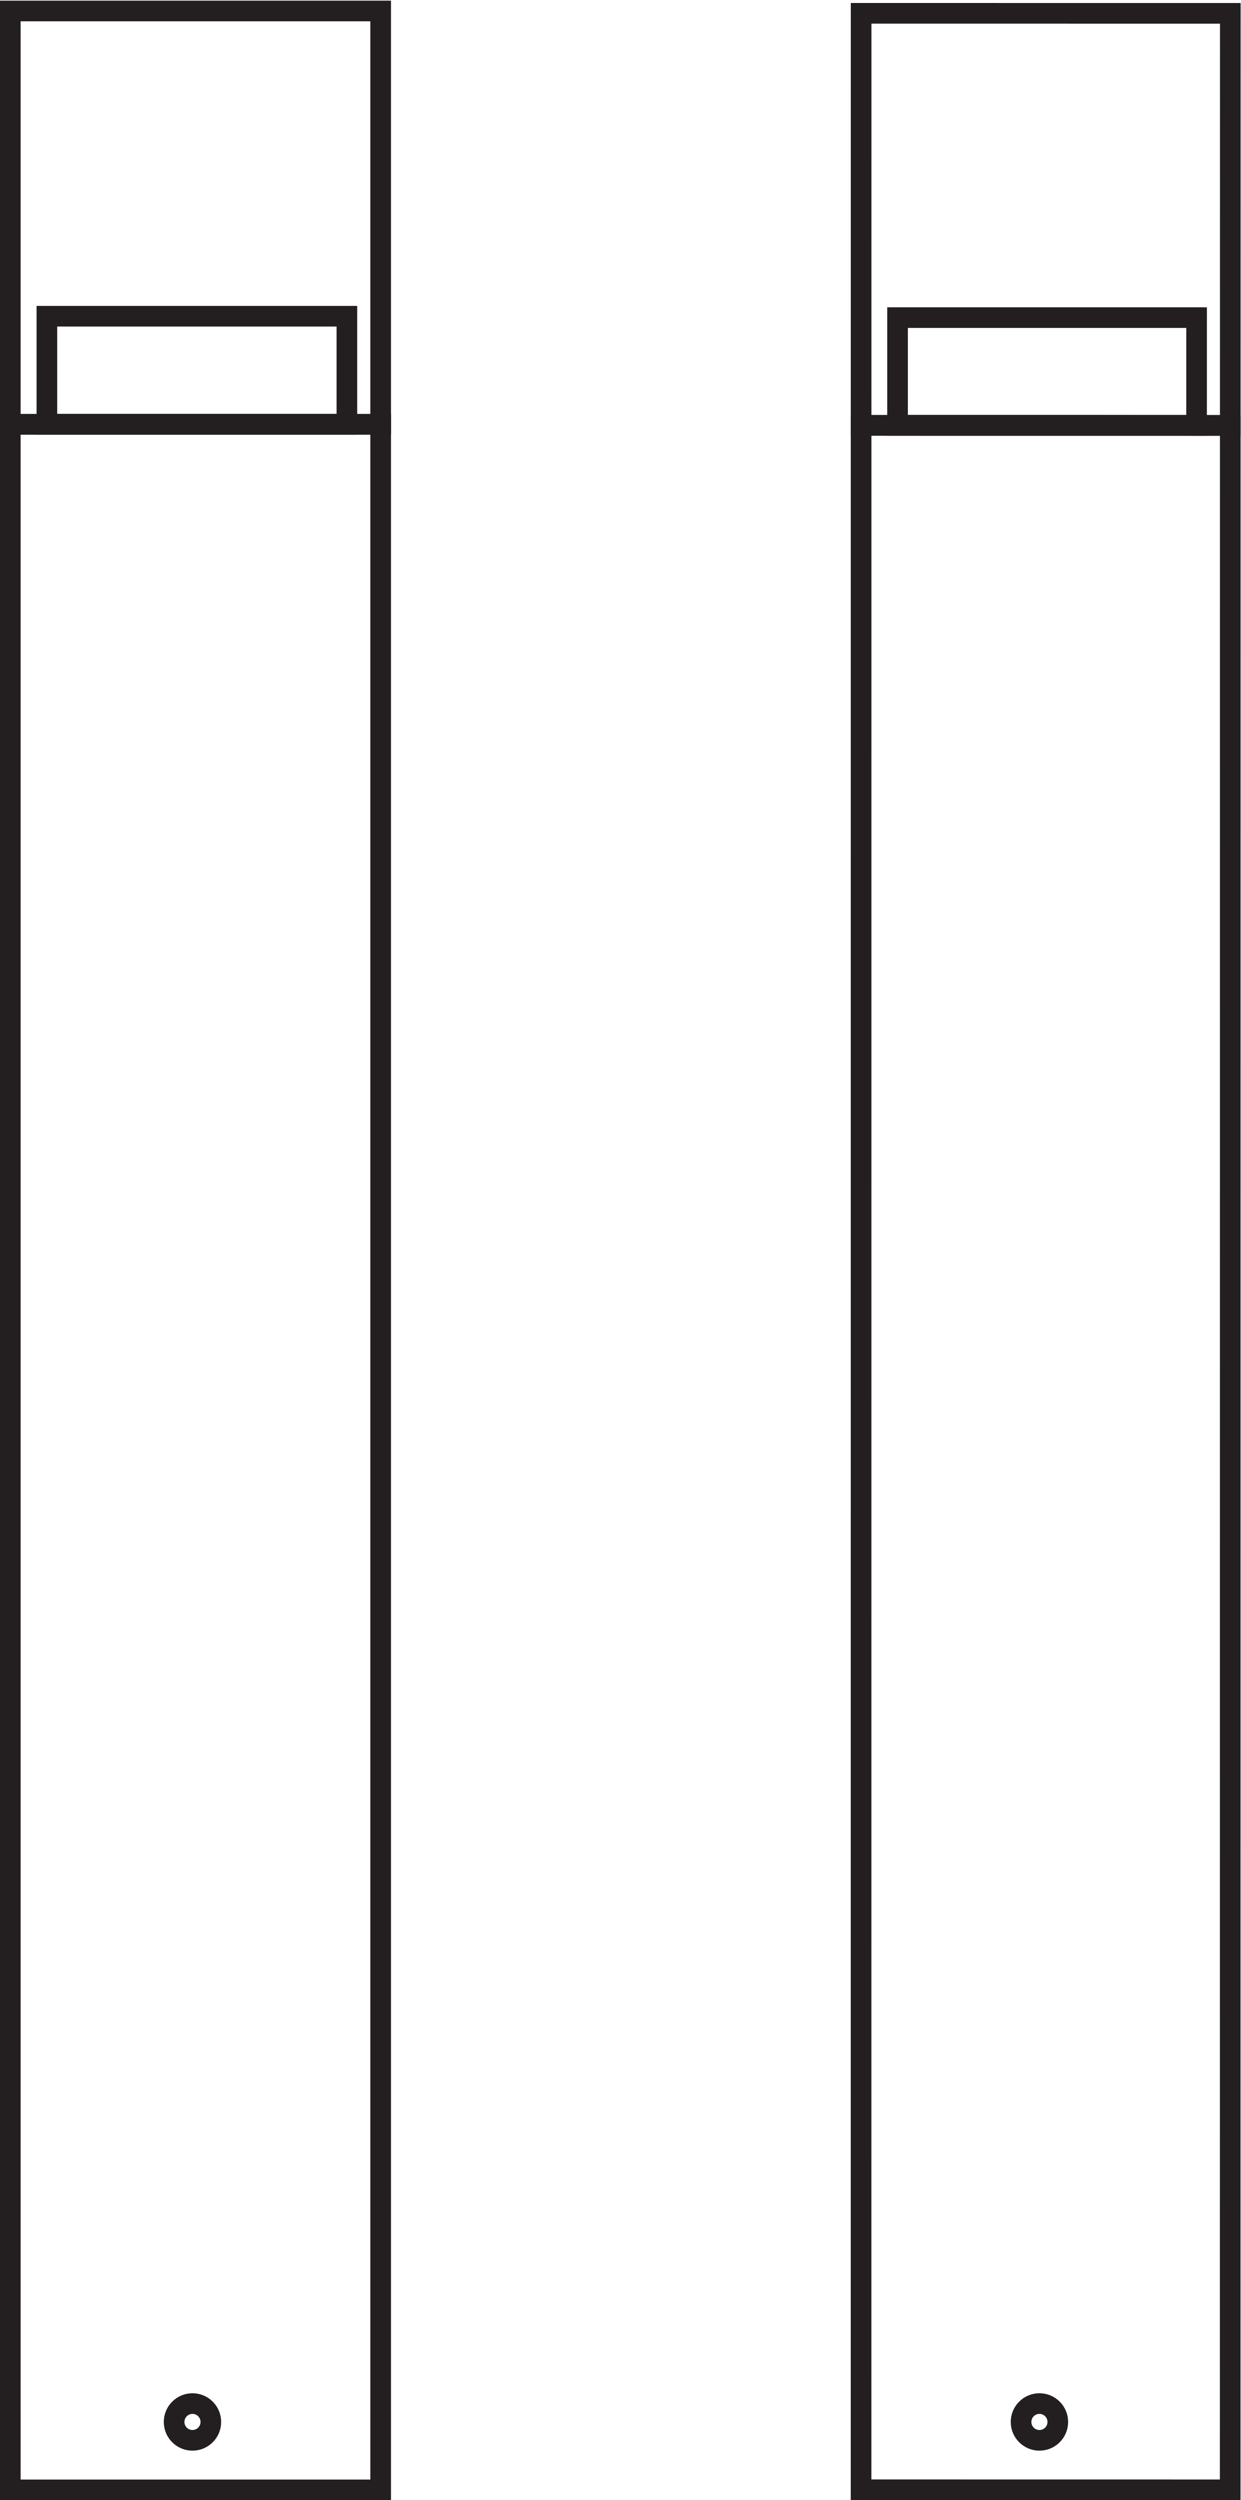
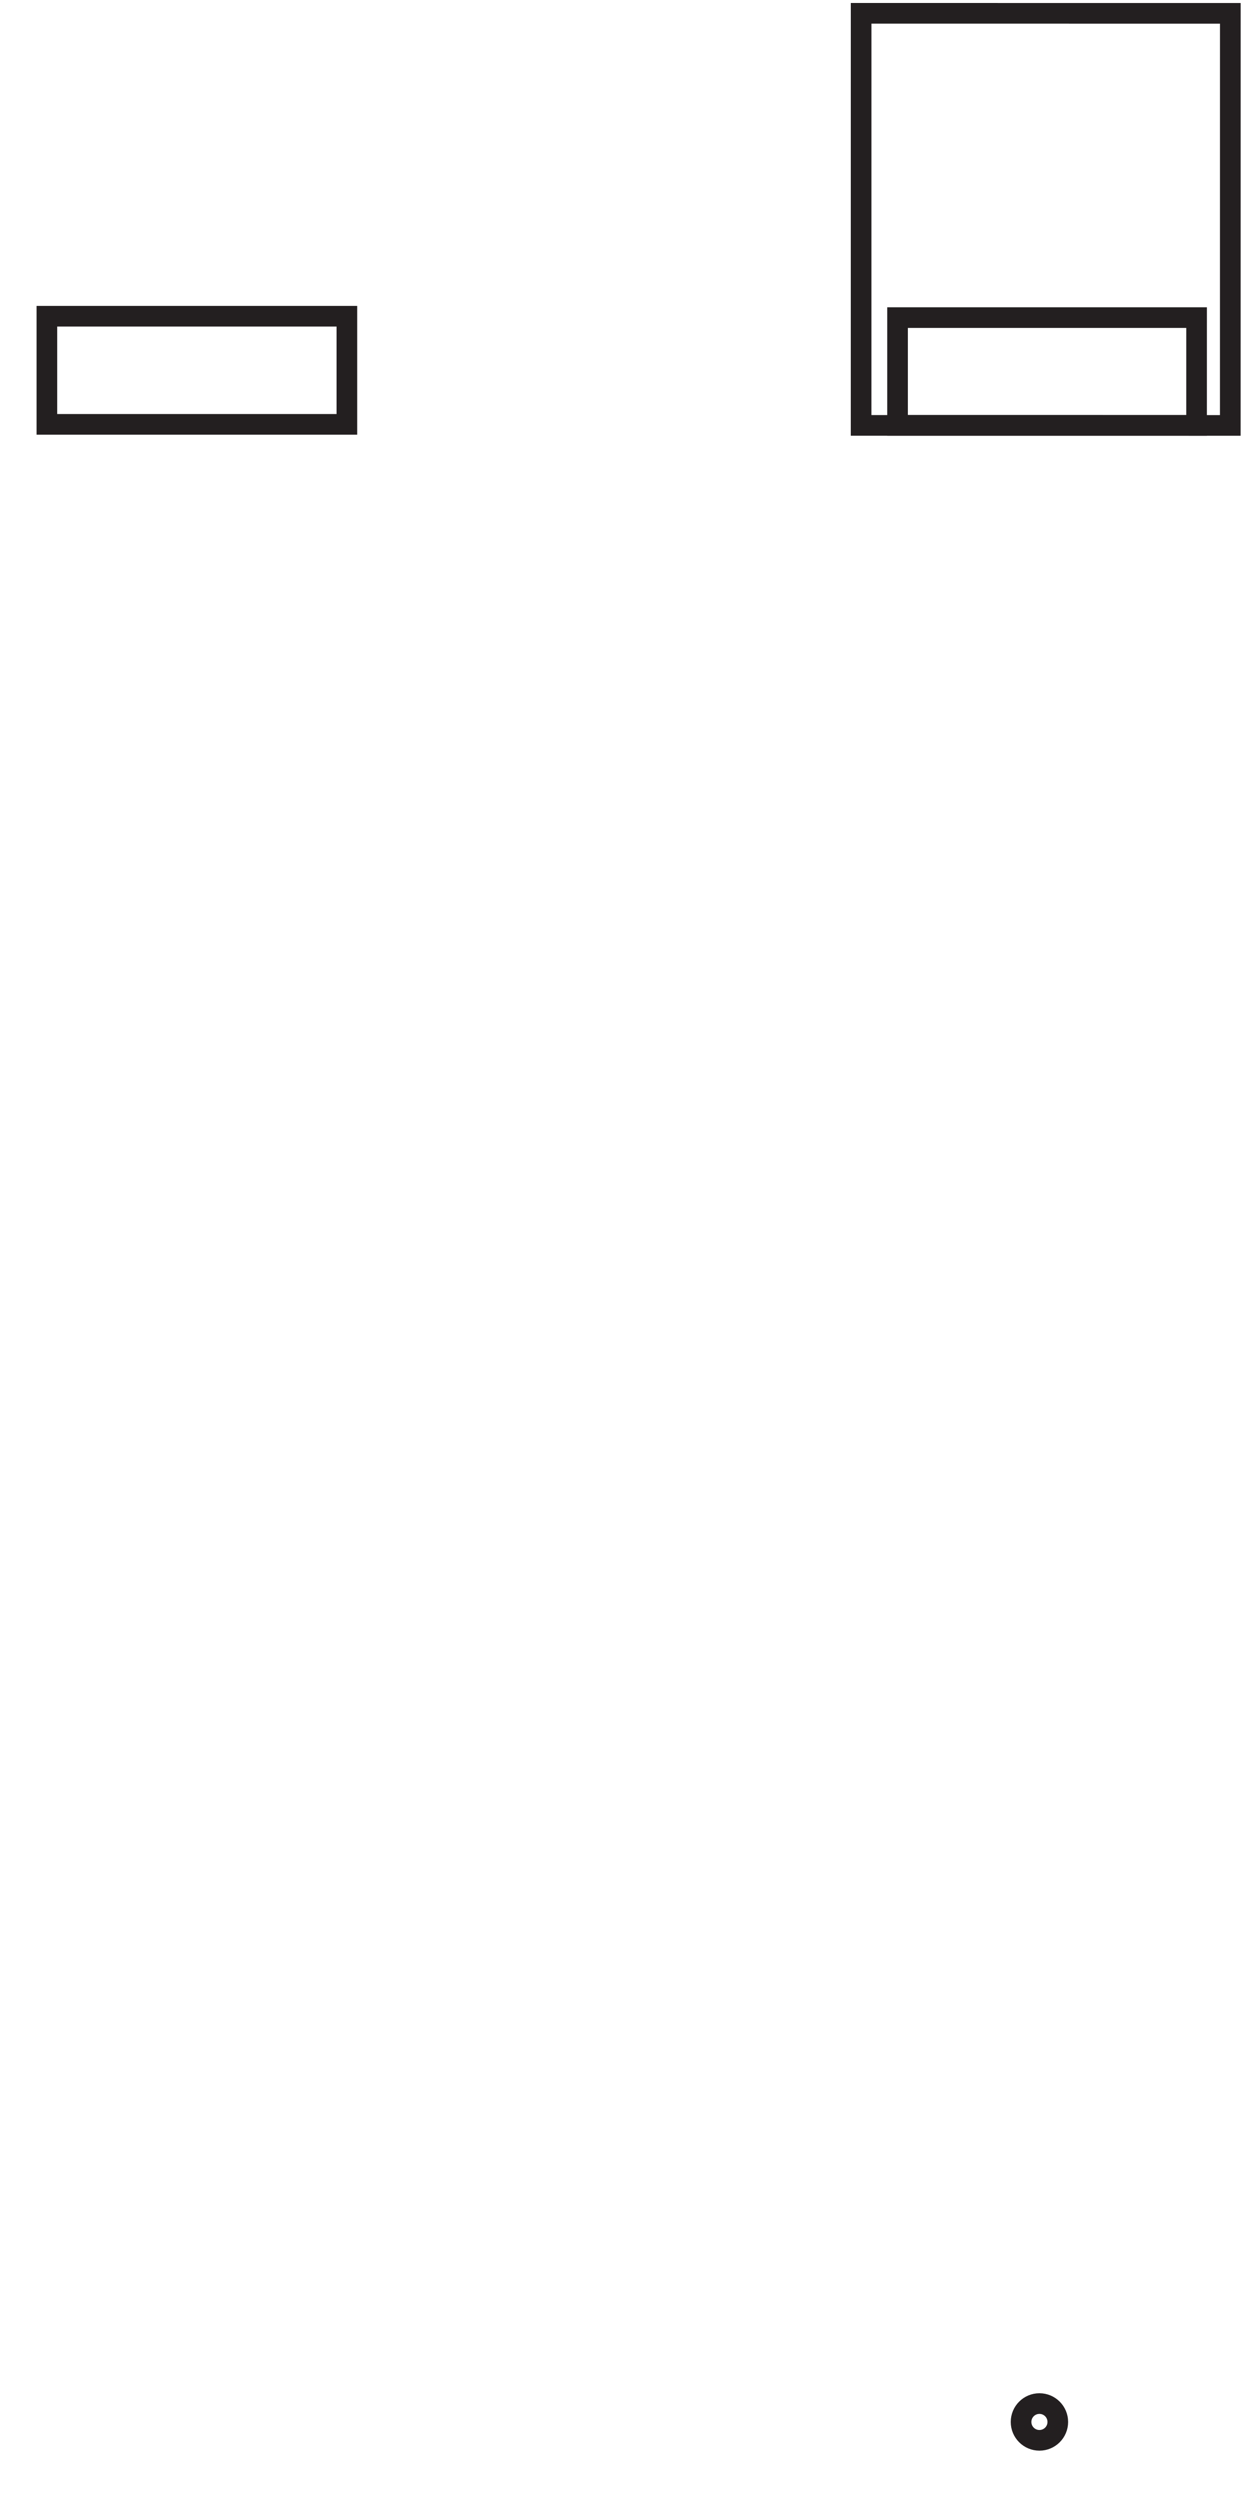
<svg xmlns="http://www.w3.org/2000/svg" viewBox="0 0 56.787 114.333" height="114.333" width="56.787" xml:space="preserve" id="svg2" version="1.1">
  <defs id="defs6" />
  <g transform="matrix(1.333,0,0,-1.333,0,114.333)" id="g10">
    <g transform="scale(0.1)" id="g12">
-       <path id="path14" style="fill:none;stroke:#231f20;stroke-width:7.087;stroke-linecap:butt;stroke-linejoin:miter;stroke-miterlimit:10;stroke-dasharray:none;stroke-opacity:1" d="M 422.324,711.77 295.598,711.785 295.586,3.582 422.301,3.562 Z" />
      <path id="path16" style="fill:none;stroke:#231f20;stroke-width:7.087;stroke-linecap:butt;stroke-linejoin:miter;stroke-miterlimit:10;stroke-dasharray:none;stroke-opacity:1" d="m 422.324,711.77 -126.726,0.011 0.007,141.364 126.731,-0.012 z" />
      <path id="path18" style="fill:none;stroke:#231f20;stroke-width:7.087;stroke-linecap:butt;stroke-linejoin:miter;stroke-miterlimit:10;stroke-dasharray:none;stroke-opacity:1" d="m 308.109,748.758 102.653,-0.004 -0.004,-36.977 -102.649,0.004 z" />
      <path id="path20" style="fill:none;stroke:#231f20;stroke-width:7.087;stroke-linecap:butt;stroke-linejoin:miter;stroke-miterlimit:10;stroke-dasharray:none;stroke-opacity:1" d="m 363.121,26.844 c 0,-3.481 -2.82,-6.305 -6.305,-6.305 -3.484,0 -6.308,2.824 -6.308,6.305 0,3.488 2.824,6.309 6.308,6.309 3.485,0 6.305,-2.828 6.305,-6.309 z" />
-       <path id="path22" style="fill:none;stroke:#231f20;stroke-width:7.087;stroke-linecap:butt;stroke-linejoin:miter;stroke-miterlimit:10;stroke-dasharray:none;stroke-opacity:1" d="M 130.676,712.133 H 3.539 V 3.543 H 130.676 Z" />
-       <path id="path24" style="fill:none;stroke:#231f20;stroke-width:7.087;stroke-linecap:butt;stroke-linejoin:miter;stroke-miterlimit:10;stroke-dasharray:none;stroke-opacity:1" d="M 130.676,712.133 H 3.539 V 853.945 H 130.676 Z" />
      <path id="path26" style="fill:none;stroke:#231f20;stroke-width:7.087;stroke-linecap:butt;stroke-linejoin:miter;stroke-miterlimit:10;stroke-dasharray:none;stroke-opacity:1" d="M 16.094,749.227 H 119.078 V 712.133 H 16.094 Z" />
-       <path id="path28" style="fill:none;stroke:#231f20;stroke-width:7.087;stroke-linecap:butt;stroke-linejoin:miter;stroke-miterlimit:10;stroke-dasharray:none;stroke-opacity:1" d="m 72.379,26.844 c 0,-3.481 -2.824,-6.305 -6.305,-6.305 -3.484,0 -6.309,2.824 -6.309,6.305 0.008,3.488 2.828,6.309 6.309,6.309 3.481,0 6.305,-2.828 6.305,-6.309 z" />
    </g>
  </g>
</svg>